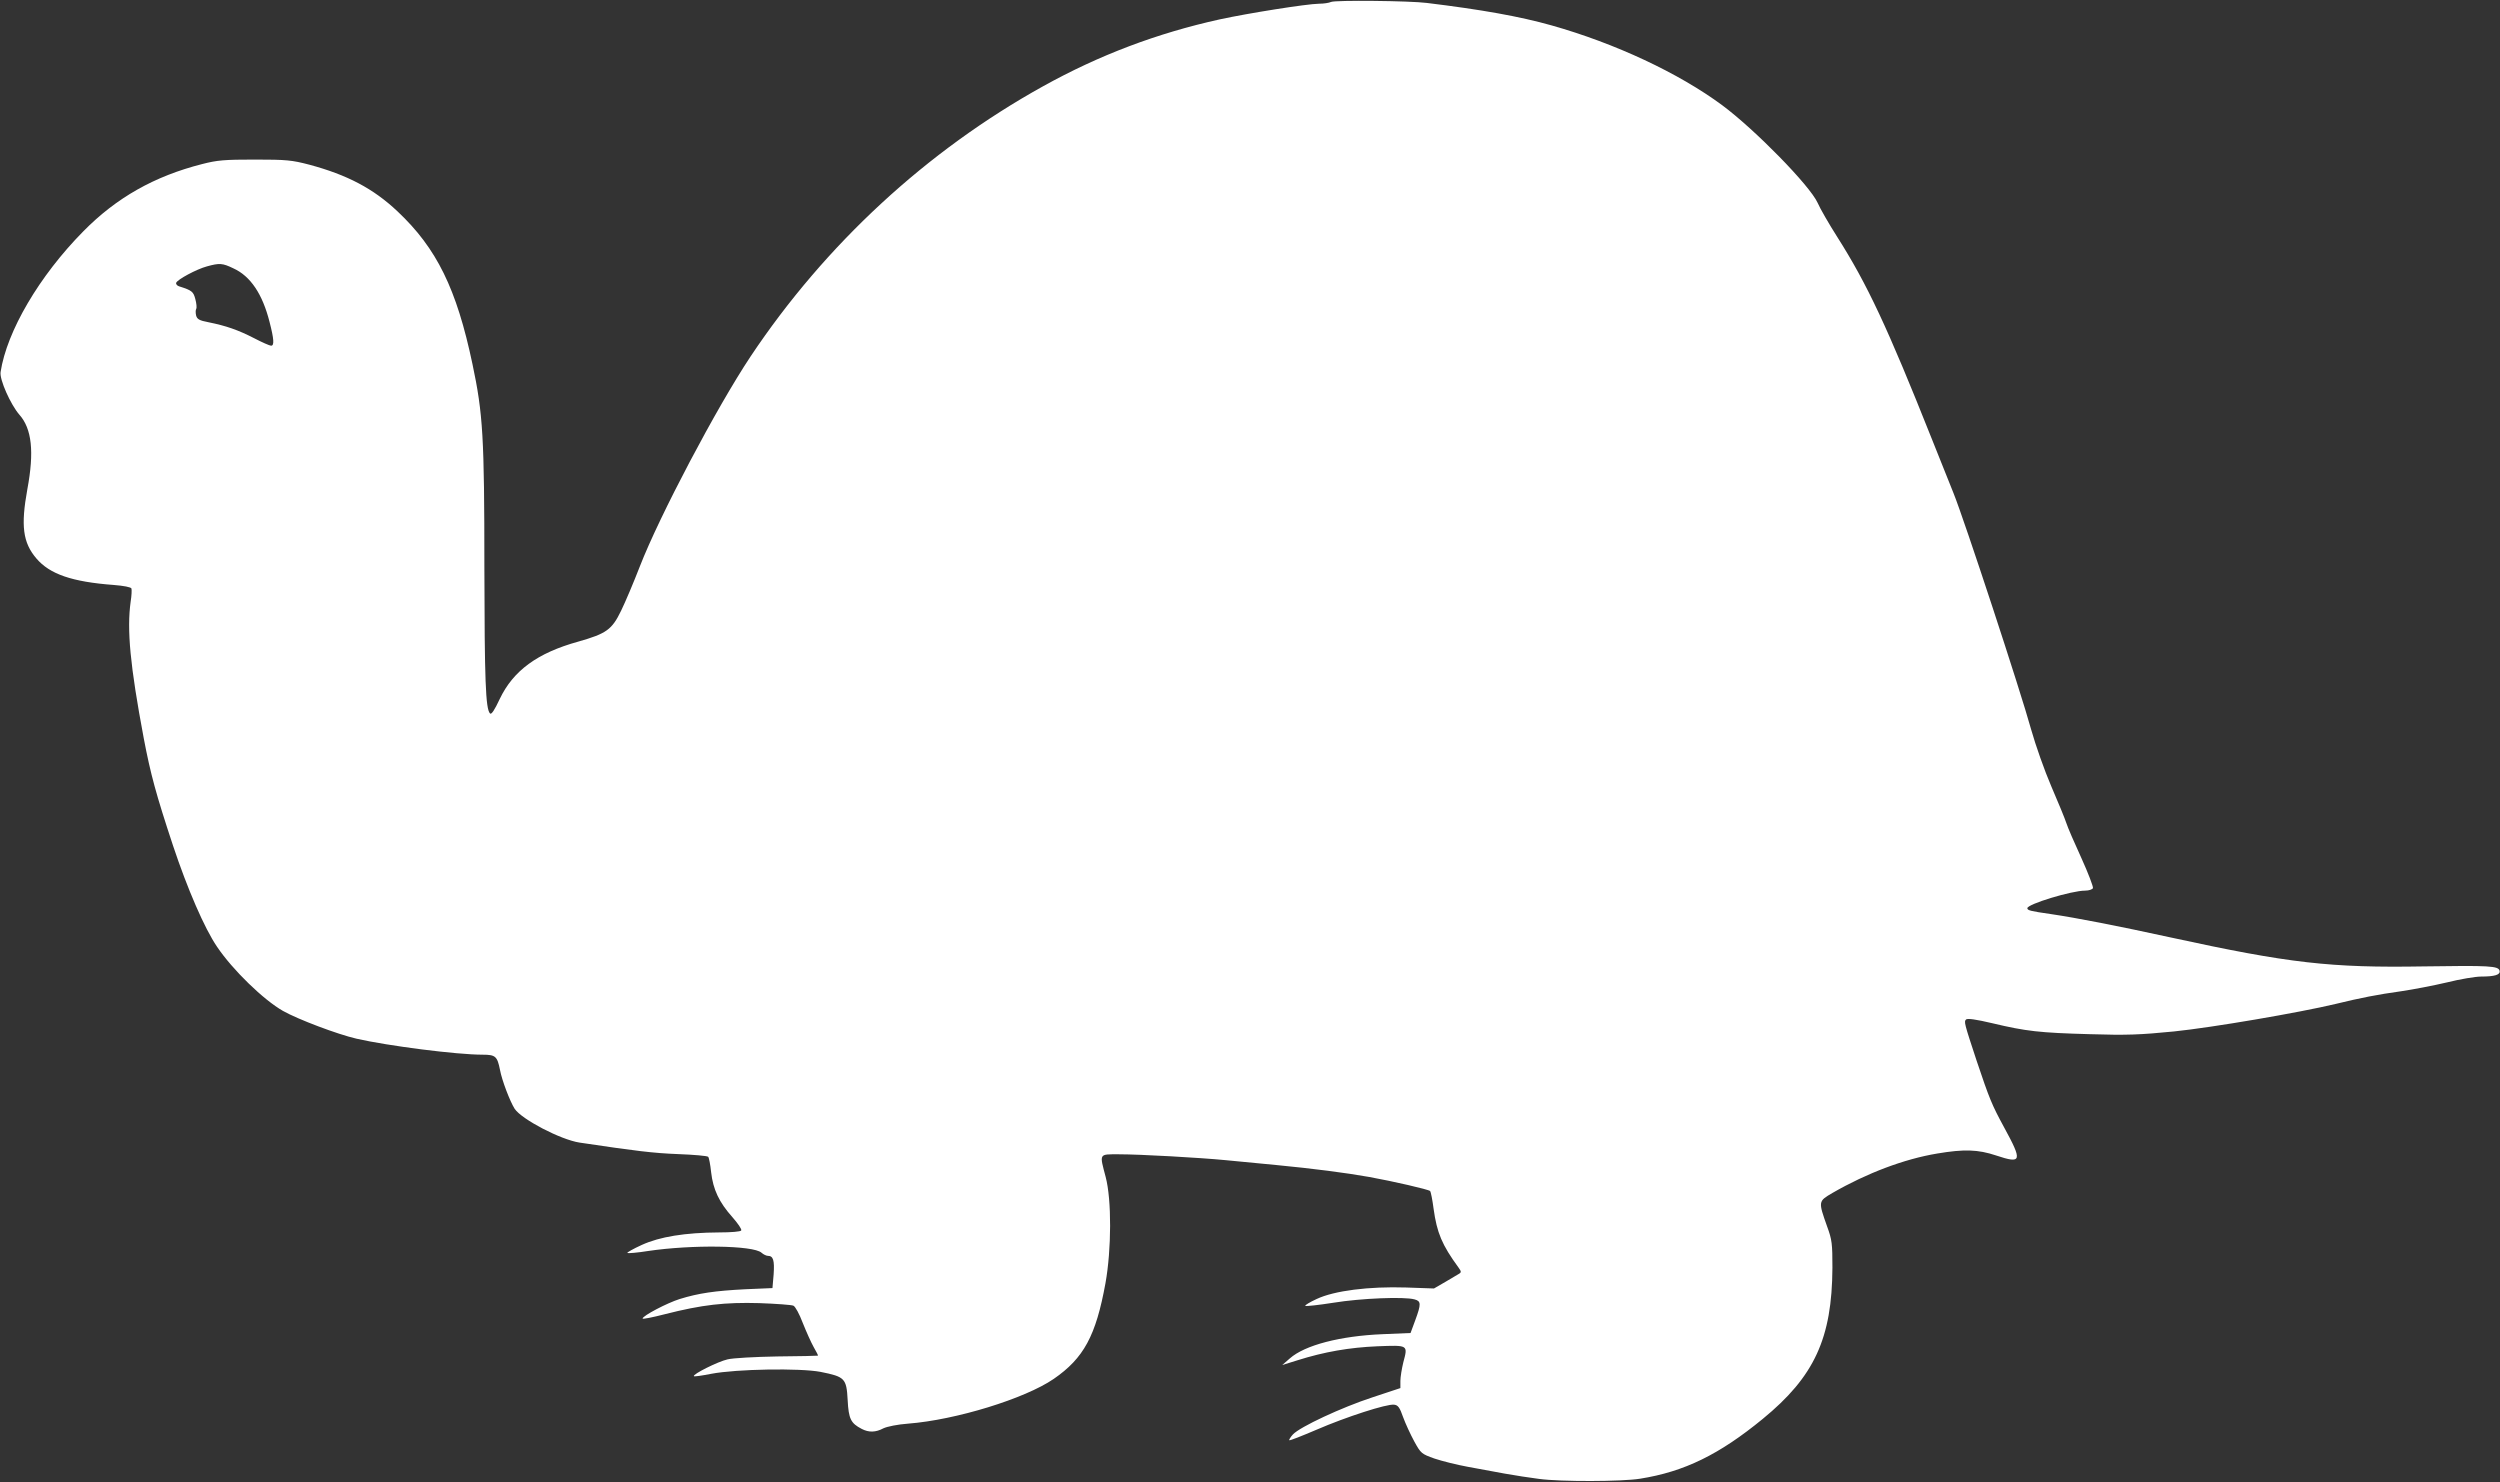
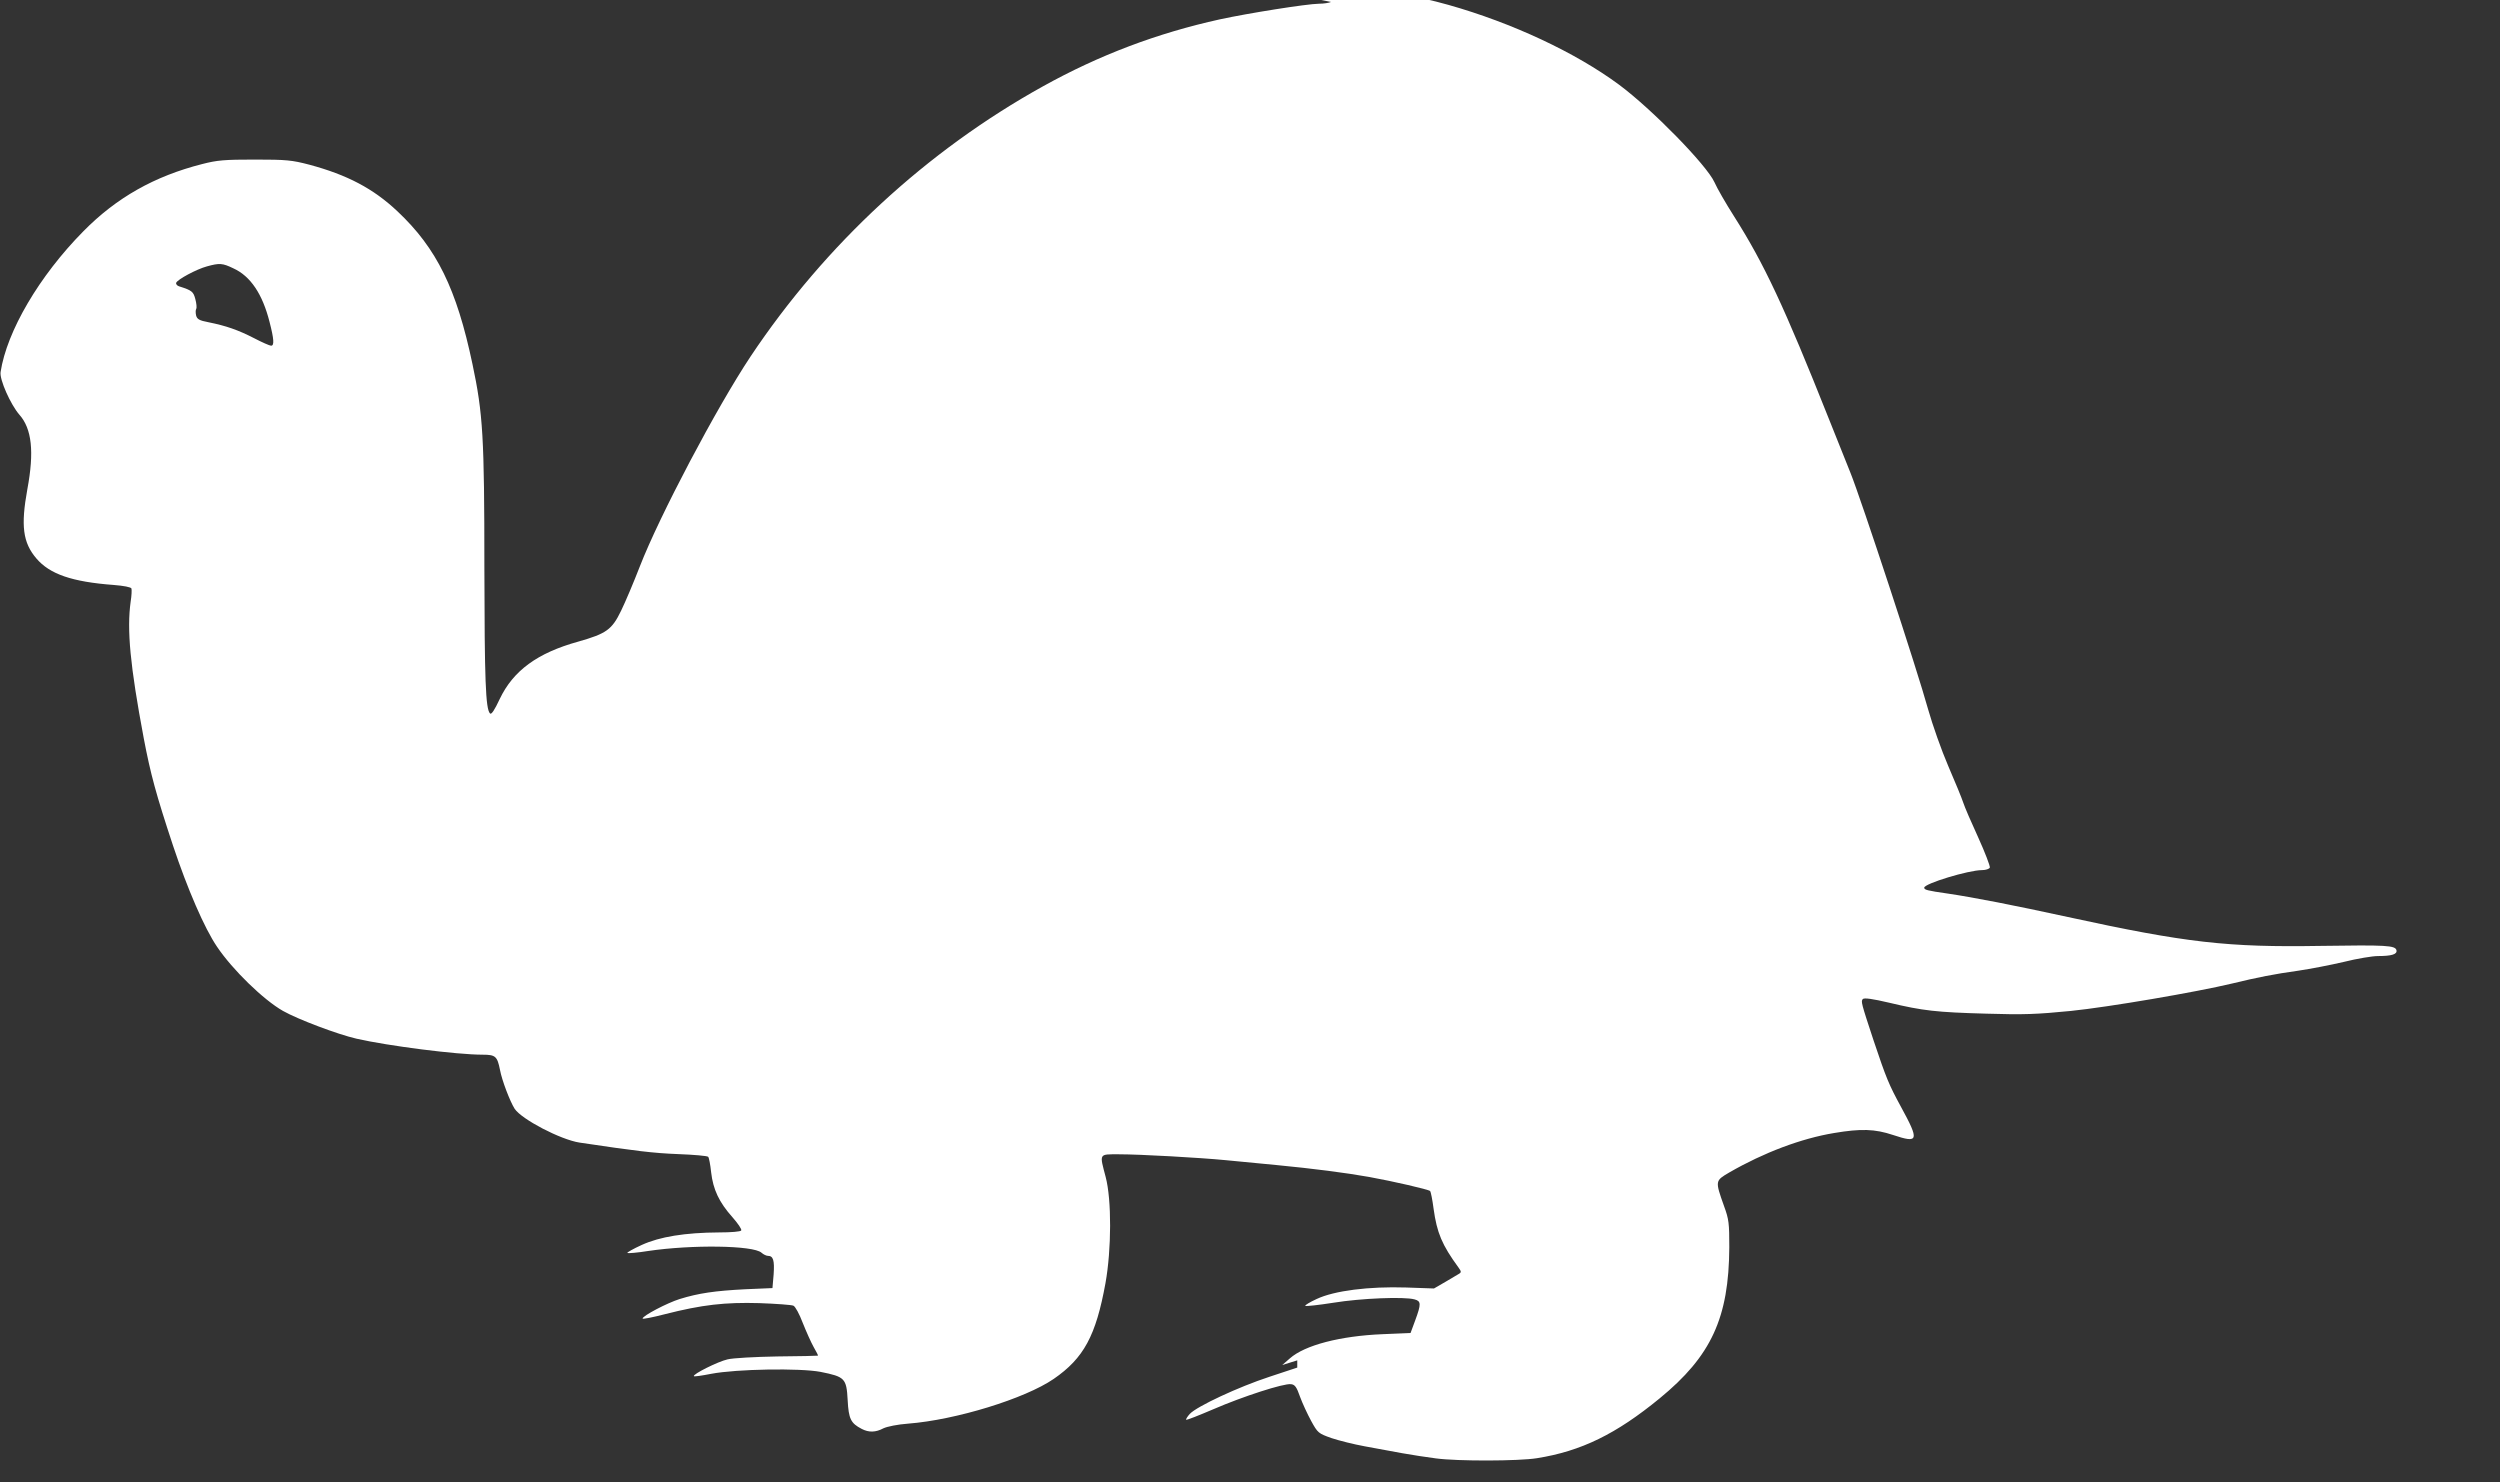
<svg xmlns="http://www.w3.org/2000/svg" version="1.0" width="1280pt" height="759pt" viewBox="0 0 1280 759" preserveAspectRatio="xMidYMid meet">
  <rect x="0" y="0" width="1280" height="759" fill="#333333" stroke="none" />
  <g transform="translate(0,759) scale(0.1,-0.1)" fill="#ffffff" stroke="none">
-     <path d="M6815 7580 c-11 -5 -38 -9 -61 -9 -65 -1 -365 -49 -508 -80 -322 -71 -618 -183 -906 -343 -595 -330 -1114 -809 -1497 -1383 -173 -260 -466 -815 -567 -1075 -31 -80 -74 -182 -96 -227 -47 -97 -75 -117 -219 -158 -210 -58 -333 -149 -402 -293 -27 -58 -43 -82 -50 -75 -23 23 -28 172 -29 748 0 668 -7 786 -61 1041 -81 385 -183 593 -384 782 -124 117 -258 187 -452 239 -88 23 -116 26 -278 26 -155 0 -193 -3 -270 -23 -244 -62 -439 -172 -609 -345 -225 -228 -391 -511 -423 -720 -6 -38 51 -166 96 -218 64 -72 77 -189 41 -382 -34 -187 -23 -273 46 -354 69 -81 183 -120 396 -136 51 -4 88 -11 91 -18 2 -7 1 -37 -4 -67 -20 -145 -3 -327 67 -700 35 -184 63 -287 150 -550 74 -222 161 -423 225 -517 80 -119 239 -273 338 -329 76 -43 280 -120 376 -142 162 -37 513 -82 646 -82 66 0 75 -8 89 -78 10 -54 51 -161 75 -199 36 -54 235 -158 332 -173 289 -43 376 -54 505 -59 80 -3 150 -9 154 -14 4 -4 11 -40 15 -79 10 -88 41 -154 109 -230 28 -32 49 -62 45 -68 -3 -6 -52 -10 -113 -10 -175 -1 -304 -22 -396 -64 -44 -20 -77 -39 -74 -41 3 -3 51 1 107 10 223 33 538 29 580 -9 10 -9 25 -16 33 -16 27 0 34 -23 29 -95 l-6 -70 -140 -6 c-155 -8 -238 -20 -335 -50 -64 -20 -190 -86 -190 -100 0 -4 51 6 113 22 192 49 309 62 485 57 86 -3 165 -9 174 -13 10 -4 31 -43 48 -88 18 -45 43 -101 56 -124 14 -24 24 -44 22 -44 -2 -1 -95 -3 -208 -4 -113 -2 -227 -8 -255 -15 -49 -11 -181 -77 -172 -86 2 -3 42 3 88 12 131 25 455 30 560 10 125 -25 133 -33 139 -144 5 -97 16 -119 72 -148 36 -19 72 -18 111 3 19 9 72 20 127 24 244 19 598 128 745 229 154 106 216 221 265 490 31 173 32 427 1 544 -32 122 -36 116 68 116 109 0 411 -17 546 -30 55 -5 172 -17 260 -25 188 -18 357 -40 475 -61 122 -22 304 -64 312 -72 4 -4 12 -45 18 -91 17 -123 43 -185 127 -300 15 -21 16 -25 3 -33 -8 -5 -40 -24 -71 -42 l-57 -33 -143 5 c-190 6 -367 -16 -458 -59 -35 -16 -61 -32 -58 -35 3 -3 68 4 144 16 141 23 364 32 416 17 33 -9 34 -23 3 -107 l-24 -65 -143 -6 c-217 -9 -398 -56 -475 -124 l-39 -34 77 24 c139 44 268 66 410 72 159 6 157 8 133 -82 -8 -33 -15 -76 -15 -95 l0 -37 -142 -47 c-159 -52 -371 -151 -408 -190 -13 -14 -21 -28 -19 -30 2 -3 65 22 140 54 150 65 360 133 397 128 20 -2 29 -15 46 -64 12 -33 38 -89 57 -124 34 -62 37 -64 104 -88 39 -13 115 -32 170 -42 55 -10 141 -26 190 -35 50 -9 128 -21 175 -27 111 -15 425 -14 517 1 227 36 406 124 628 306 265 217 355 413 357 774 0 123 -2 143 -27 211 -46 130 -46 129 27 172 177 102 368 174 537 202 137 23 208 21 301 -10 132 -44 136 -30 41 144 -62 114 -75 145 -141 342 -63 191 -65 199 -54 210 7 7 50 1 135 -19 172 -41 241 -49 499 -56 189 -6 258 -3 431 14 195 20 640 96 828 141 127 31 214 48 336 65 61 9 165 29 233 45 68 17 147 30 175 30 70 0 99 9 95 29 -5 26 -52 28 -388 23 -477 -8 -689 16 -1295 148 -275 60 -480 100 -615 120 -105 15 -120 19 -120 30 0 21 227 90 296 90 19 0 37 6 40 13 2 7 -24 76 -59 153 -35 76 -70 157 -77 179 -7 22 -42 107 -77 188 -35 81 -81 212 -103 290 -55 200 -344 1079 -398 1212 -24 61 -75 187 -112 280 -226 568 -329 789 -484 1033 -42 66 -87 144 -100 174 -40 88 -320 374 -488 499 -223 165 -548 317 -874 409 -163 46 -360 81 -639 115 -85 11 -469 15 -490 5z m-5620 -1364 c88 -40 149 -132 185 -274 23 -89 25 -122 8 -122 -7 0 -46 17 -88 39 -82 42 -143 63 -232 81 -48 9 -59 16 -64 35 -3 13 -3 29 1 34 3 6 1 28 -5 50 -10 38 -17 44 -83 65 -10 3 -17 11 -15 18 6 17 105 70 157 84 65 18 80 17 136 -10z" />
+     <path d="M6815 7580 c-11 -5 -38 -9 -61 -9 -65 -1 -365 -49 -508 -80 -322 -71 -618 -183 -906 -343 -595 -330 -1114 -809 -1497 -1383 -173 -260 -466 -815 -567 -1075 -31 -80 -74 -182 -96 -227 -47 -97 -75 -117 -219 -158 -210 -58 -333 -149 -402 -293 -27 -58 -43 -82 -50 -75 -23 23 -28 172 -29 748 0 668 -7 786 -61 1041 -81 385 -183 593 -384 782 -124 117 -258 187 -452 239 -88 23 -116 26 -278 26 -155 0 -193 -3 -270 -23 -244 -62 -439 -172 -609 -345 -225 -228 -391 -511 -423 -720 -6 -38 51 -166 96 -218 64 -72 77 -189 41 -382 -34 -187 -23 -273 46 -354 69 -81 183 -120 396 -136 51 -4 88 -11 91 -18 2 -7 1 -37 -4 -67 -20 -145 -3 -327 67 -700 35 -184 63 -287 150 -550 74 -222 161 -423 225 -517 80 -119 239 -273 338 -329 76 -43 280 -120 376 -142 162 -37 513 -82 646 -82 66 0 75 -8 89 -78 10 -54 51 -161 75 -199 36 -54 235 -158 332 -173 289 -43 376 -54 505 -59 80 -3 150 -9 154 -14 4 -4 11 -40 15 -79 10 -88 41 -154 109 -230 28 -32 49 -62 45 -68 -3 -6 -52 -10 -113 -10 -175 -1 -304 -22 -396 -64 -44 -20 -77 -39 -74 -41 3 -3 51 1 107 10 223 33 538 29 580 -9 10 -9 25 -16 33 -16 27 0 34 -23 29 -95 l-6 -70 -140 -6 c-155 -8 -238 -20 -335 -50 -64 -20 -190 -86 -190 -100 0 -4 51 6 113 22 192 49 309 62 485 57 86 -3 165 -9 174 -13 10 -4 31 -43 48 -88 18 -45 43 -101 56 -124 14 -24 24 -44 22 -44 -2 -1 -95 -3 -208 -4 -113 -2 -227 -8 -255 -15 -49 -11 -181 -77 -172 -86 2 -3 42 3 88 12 131 25 455 30 560 10 125 -25 133 -33 139 -144 5 -97 16 -119 72 -148 36 -19 72 -18 111 3 19 9 72 20 127 24 244 19 598 128 745 229 154 106 216 221 265 490 31 173 32 427 1 544 -32 122 -36 116 68 116 109 0 411 -17 546 -30 55 -5 172 -17 260 -25 188 -18 357 -40 475 -61 122 -22 304 -64 312 -72 4 -4 12 -45 18 -91 17 -123 43 -185 127 -300 15 -21 16 -25 3 -33 -8 -5 -40 -24 -71 -42 l-57 -33 -143 5 c-190 6 -367 -16 -458 -59 -35 -16 -61 -32 -58 -35 3 -3 68 4 144 16 141 23 364 32 416 17 33 -9 34 -23 3 -107 l-24 -65 -143 -6 c-217 -9 -398 -56 -475 -124 l-39 -34 77 24 l0 -37 -142 -47 c-159 -52 -371 -151 -408 -190 -13 -14 -21 -28 -19 -30 2 -3 65 22 140 54 150 65 360 133 397 128 20 -2 29 -15 46 -64 12 -33 38 -89 57 -124 34 -62 37 -64 104 -88 39 -13 115 -32 170 -42 55 -10 141 -26 190 -35 50 -9 128 -21 175 -27 111 -15 425 -14 517 1 227 36 406 124 628 306 265 217 355 413 357 774 0 123 -2 143 -27 211 -46 130 -46 129 27 172 177 102 368 174 537 202 137 23 208 21 301 -10 132 -44 136 -30 41 144 -62 114 -75 145 -141 342 -63 191 -65 199 -54 210 7 7 50 1 135 -19 172 -41 241 -49 499 -56 189 -6 258 -3 431 14 195 20 640 96 828 141 127 31 214 48 336 65 61 9 165 29 233 45 68 17 147 30 175 30 70 0 99 9 95 29 -5 26 -52 28 -388 23 -477 -8 -689 16 -1295 148 -275 60 -480 100 -615 120 -105 15 -120 19 -120 30 0 21 227 90 296 90 19 0 37 6 40 13 2 7 -24 76 -59 153 -35 76 -70 157 -77 179 -7 22 -42 107 -77 188 -35 81 -81 212 -103 290 -55 200 -344 1079 -398 1212 -24 61 -75 187 -112 280 -226 568 -329 789 -484 1033 -42 66 -87 144 -100 174 -40 88 -320 374 -488 499 -223 165 -548 317 -874 409 -163 46 -360 81 -639 115 -85 11 -469 15 -490 5z m-5620 -1364 c88 -40 149 -132 185 -274 23 -89 25 -122 8 -122 -7 0 -46 17 -88 39 -82 42 -143 63 -232 81 -48 9 -59 16 -64 35 -3 13 -3 29 1 34 3 6 1 28 -5 50 -10 38 -17 44 -83 65 -10 3 -17 11 -15 18 6 17 105 70 157 84 65 18 80 17 136 -10z" />
  </g>
</svg>